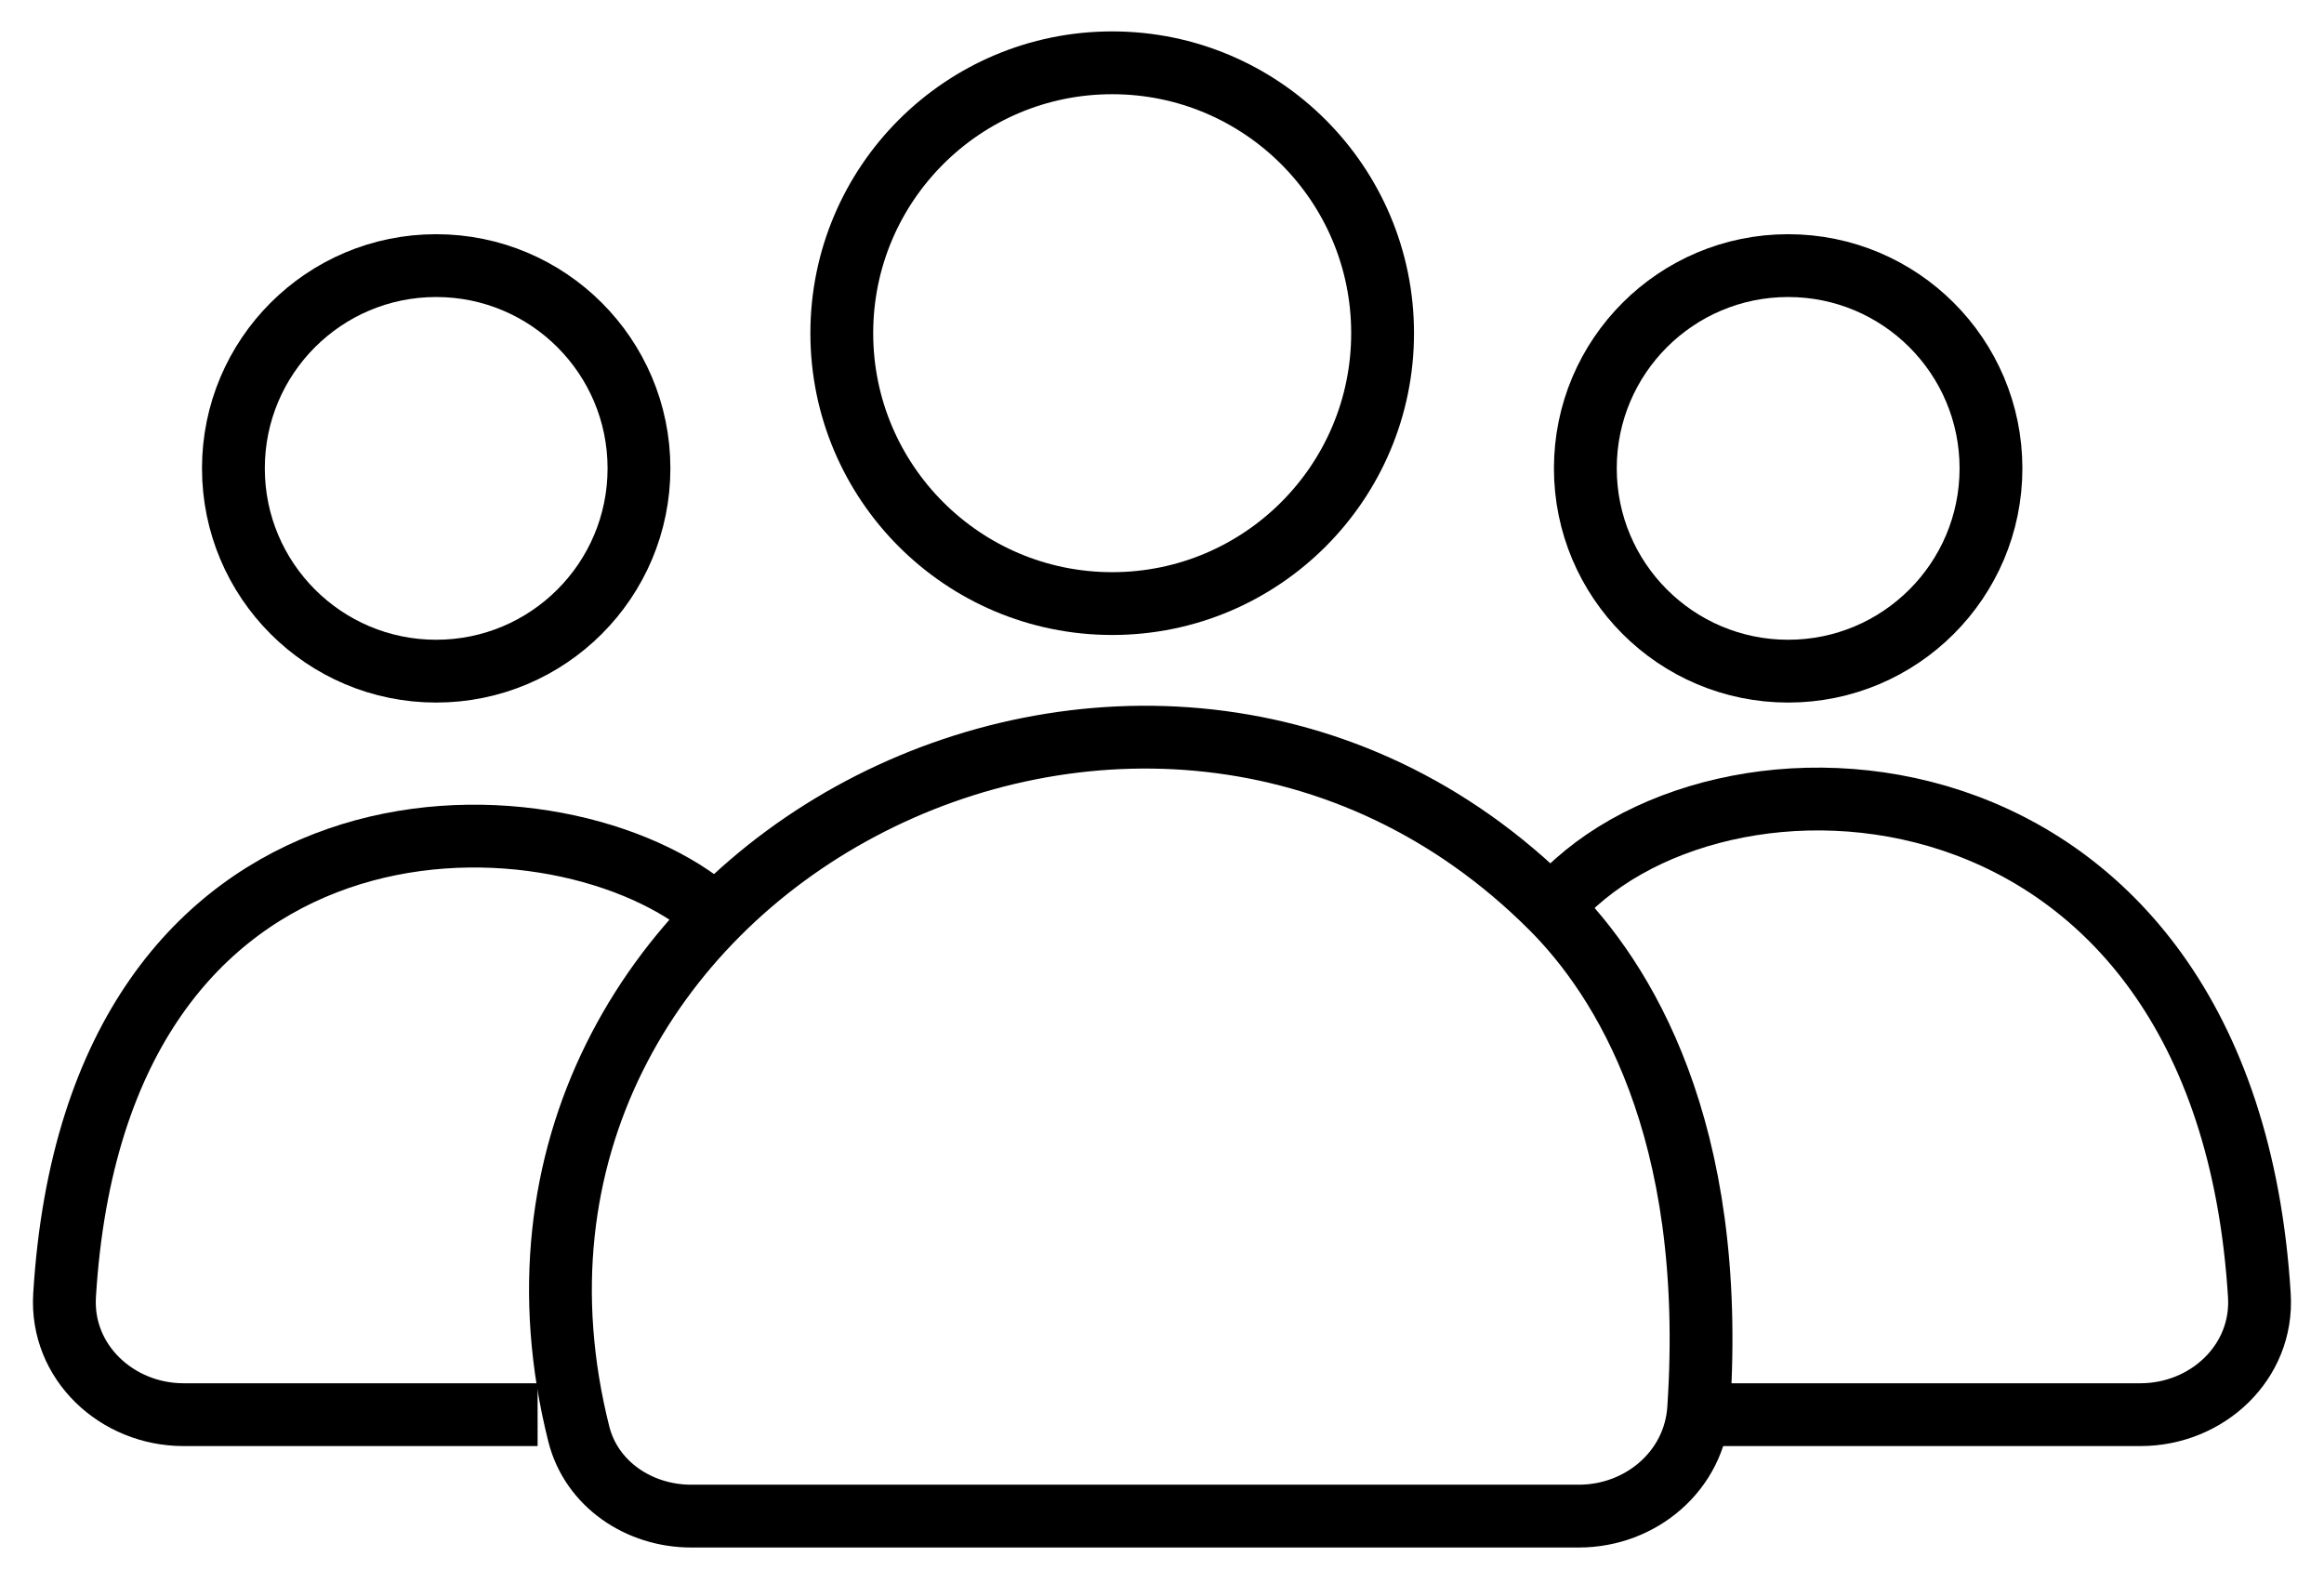
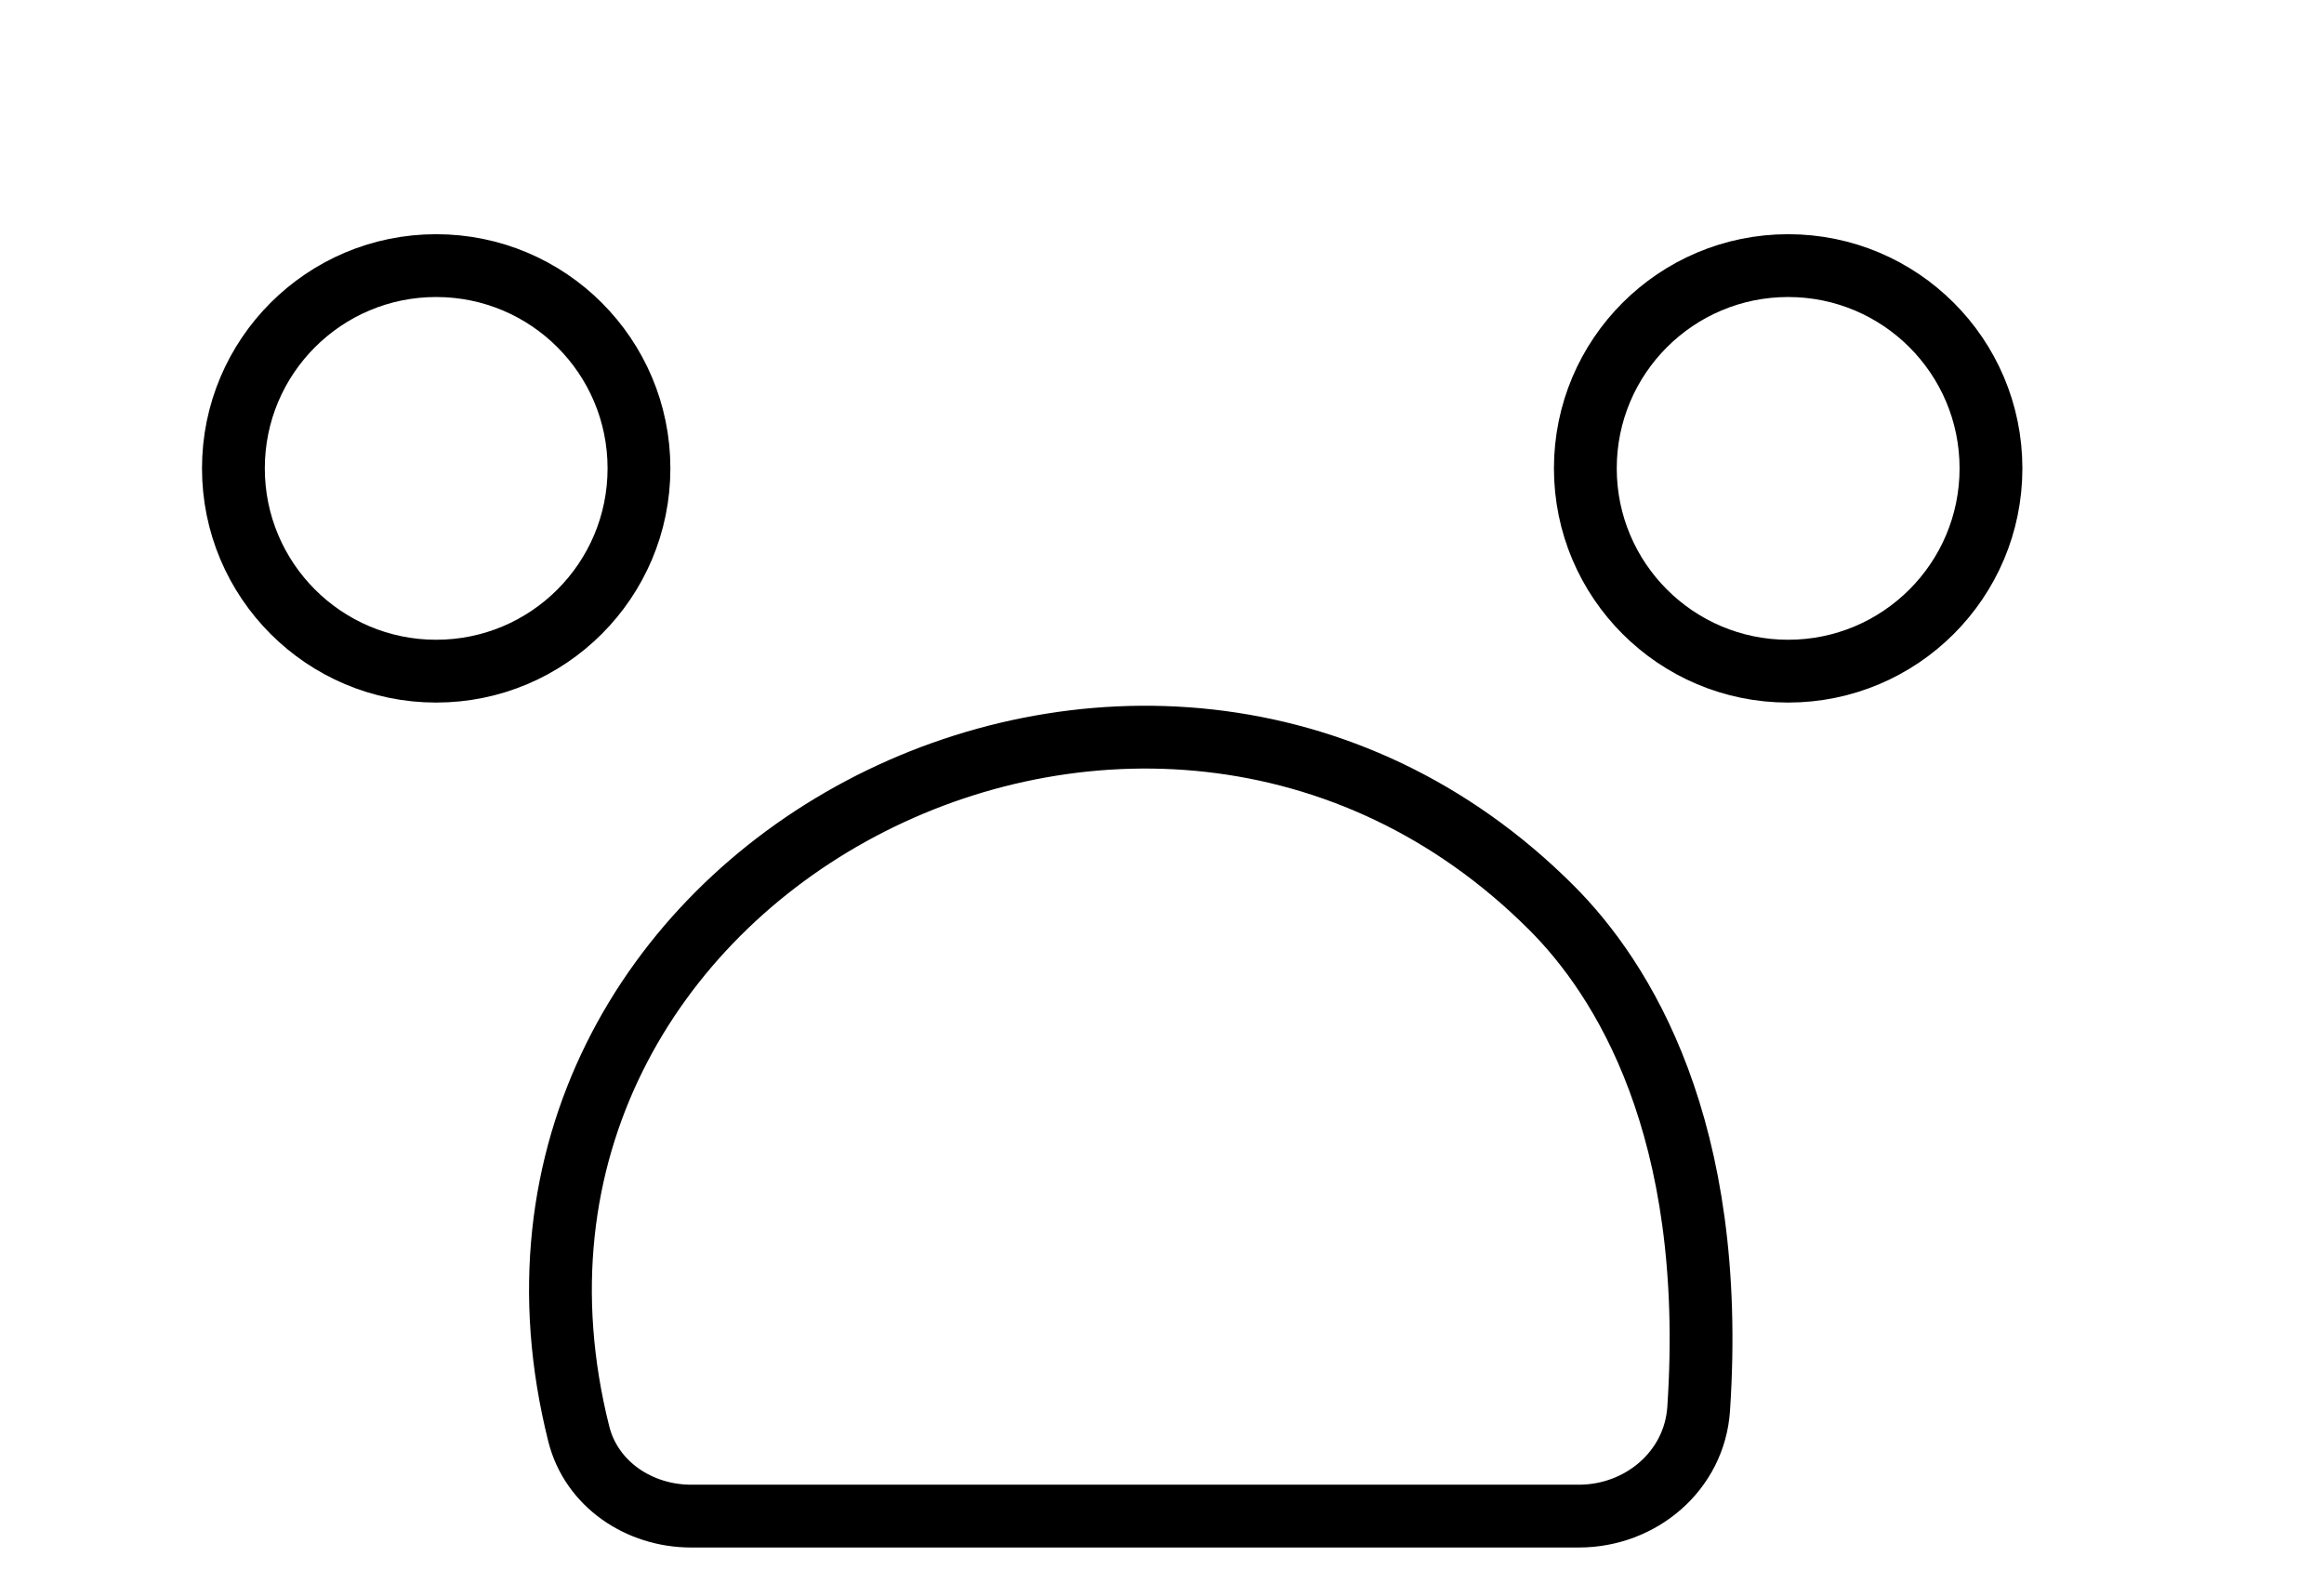
<svg xmlns="http://www.w3.org/2000/svg" width="37" height="25" viewBox="0 0 37 25" fill="none">
  <path d="M25.137 24.139H11.002C10.177 24.139 9.416 23.632 9.215 22.832C6.961 13.867 18.282 8.034 24.701 14.453C25.822 15.574 27.343 17.953 27.044 22.432C26.978 23.417 26.125 24.139 25.137 24.139Z" stroke="black" />
-   <path d="M8.559 22.524H2.923C1.859 22.524 0.963 21.686 1.028 20.625C1.533 12.31 8.737 12.443 11.25 14.453" stroke="black" />
-   <path d="M27.392 22.524H34.077C35.141 22.524 36.036 21.689 35.971 20.627C35.423 11.721 27.225 11.426 24.701 14.453" stroke="black" />
  <path d="M6.944 4.229C8.728 4.229 10.173 5.674 10.173 7.457C10.173 9.24 8.728 10.686 6.944 10.686C5.161 10.686 3.716 9.24 3.716 7.457C3.716 5.674 5.161 4.229 6.944 4.229Z" stroke="black" />
  <path d="M28.469 4.229C30.252 4.229 31.698 5.674 31.698 7.457C31.698 9.24 30.252 10.686 28.469 10.686C26.686 10.686 25.24 9.24 25.24 7.457C25.24 5.674 26.686 4.229 28.469 4.229Z" stroke="black" />
-   <path d="M17.707 1C20.085 1 22.012 2.927 22.012 5.305C22.012 7.682 20.085 9.61 17.707 9.61C15.33 9.61 13.402 7.682 13.402 5.305C13.402 2.927 15.33 1 17.707 1Z" stroke="black" />
</svg>